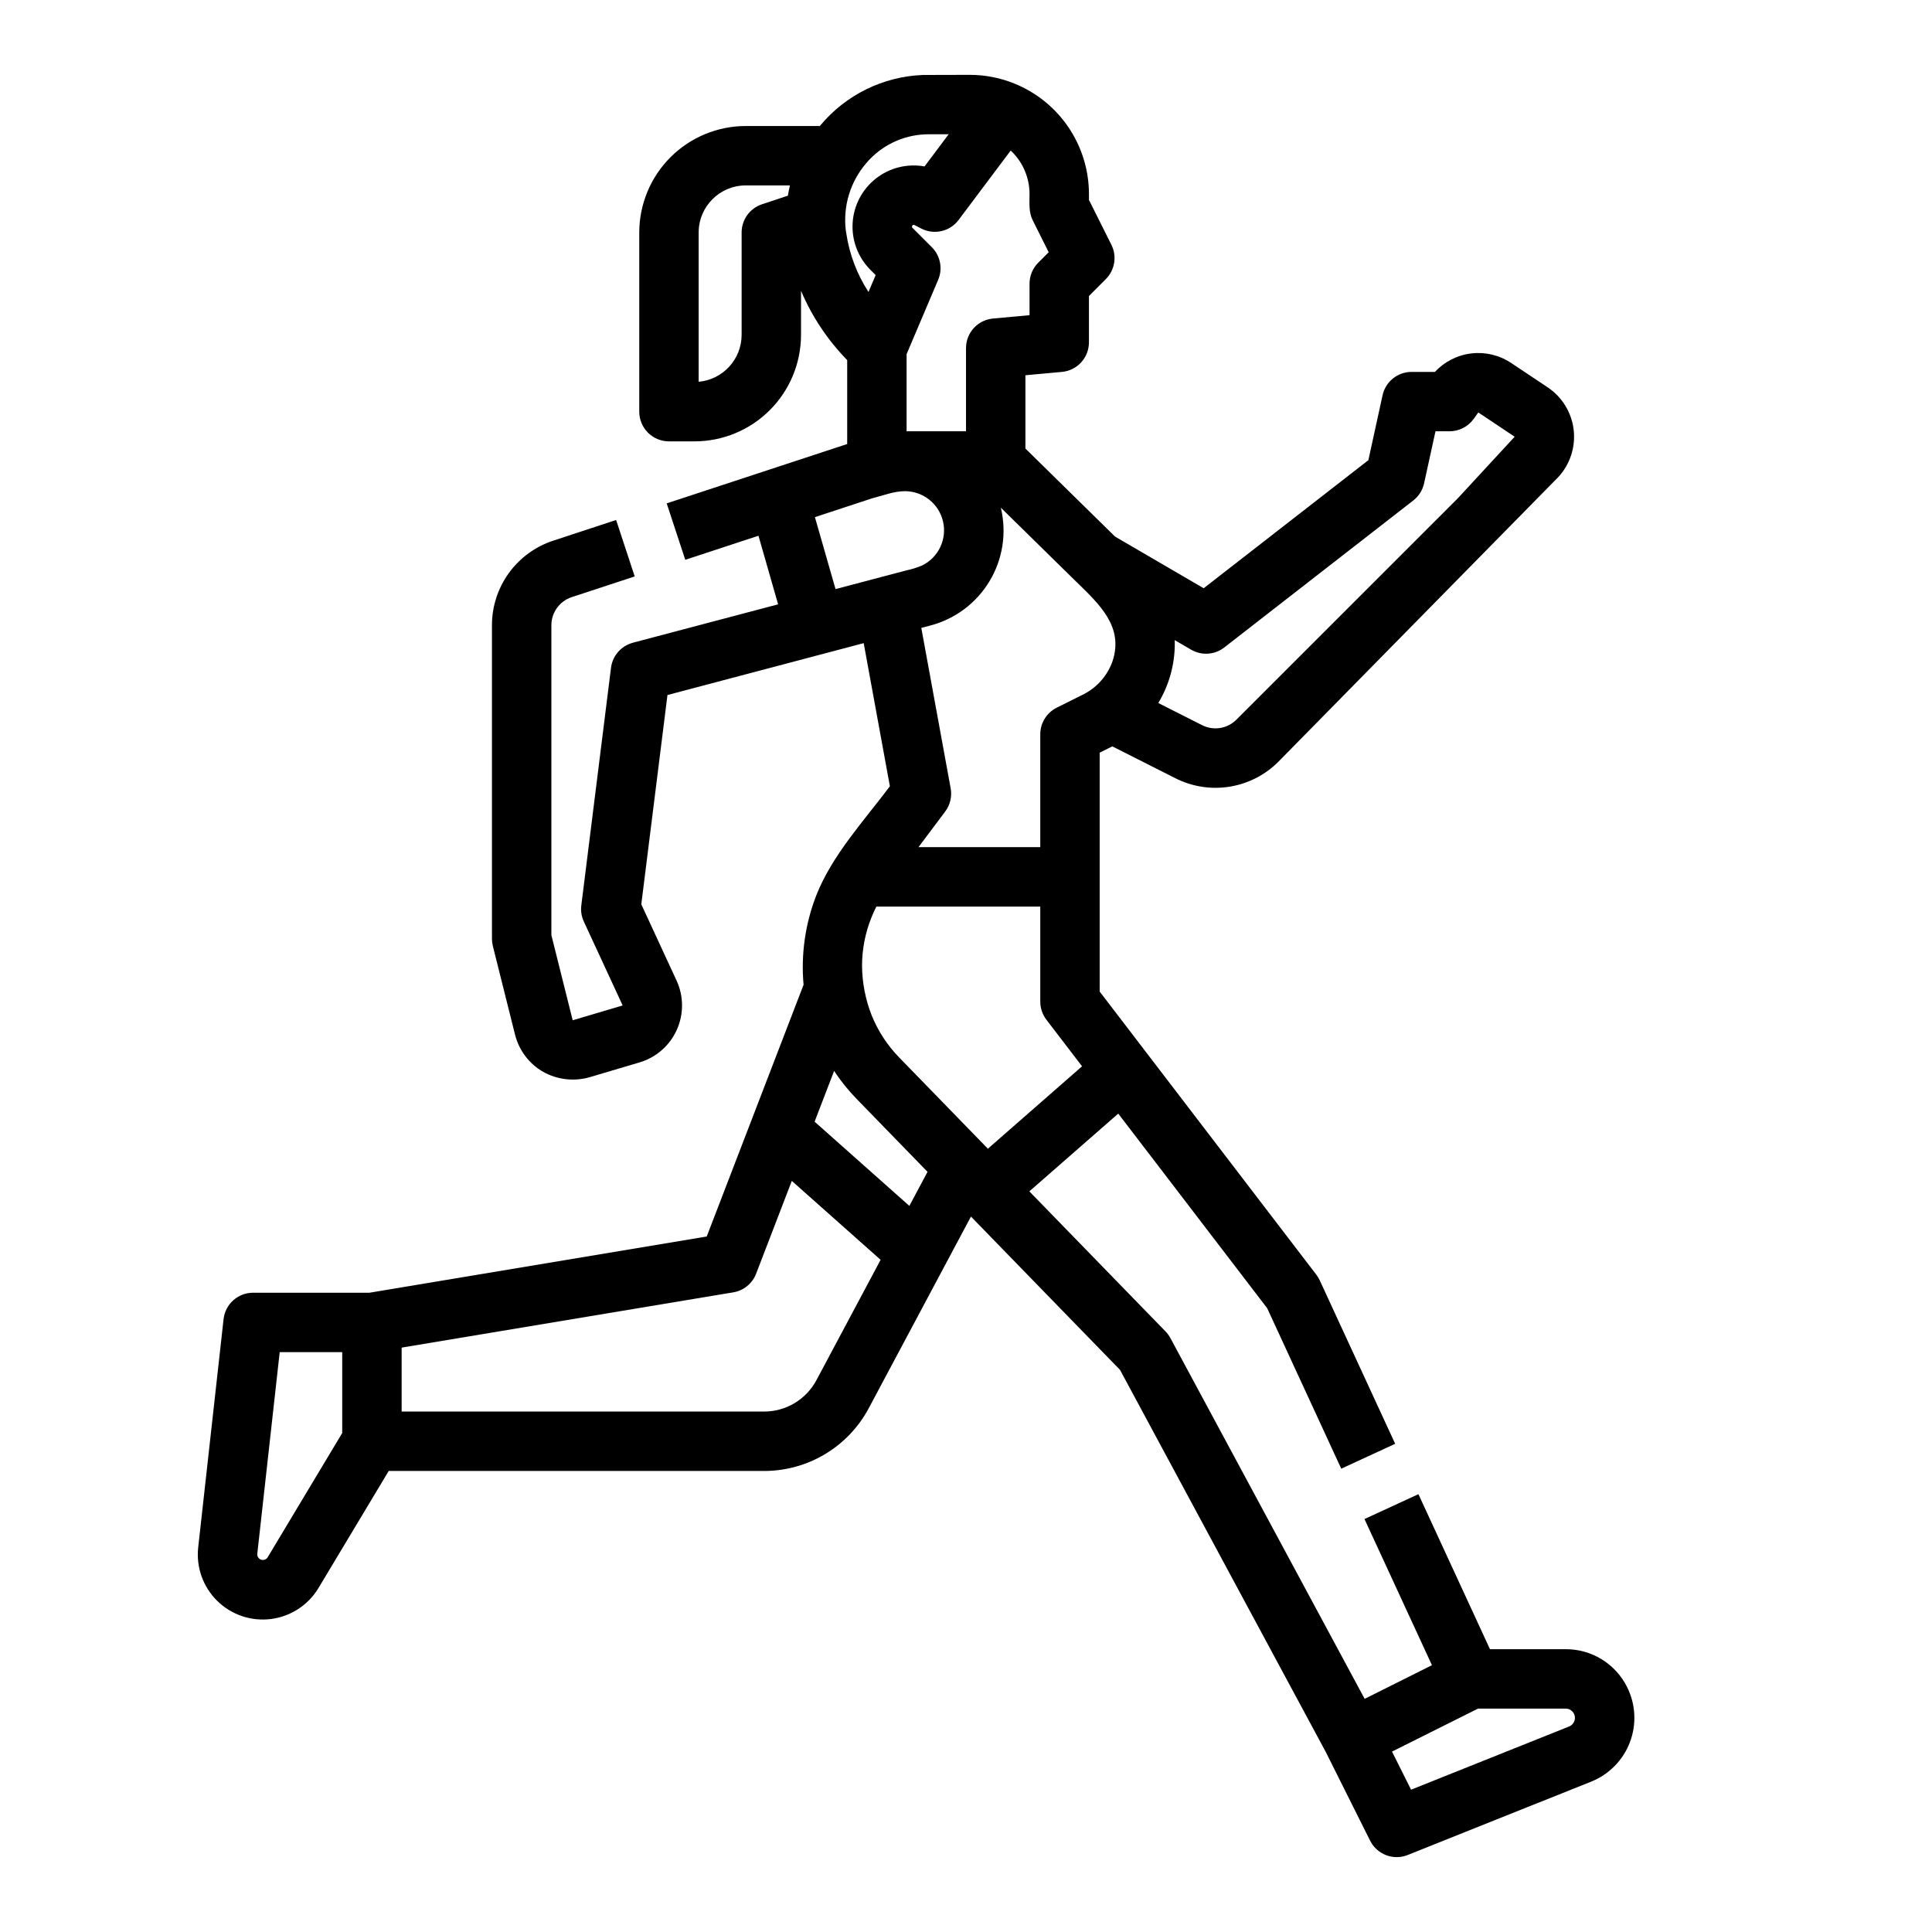
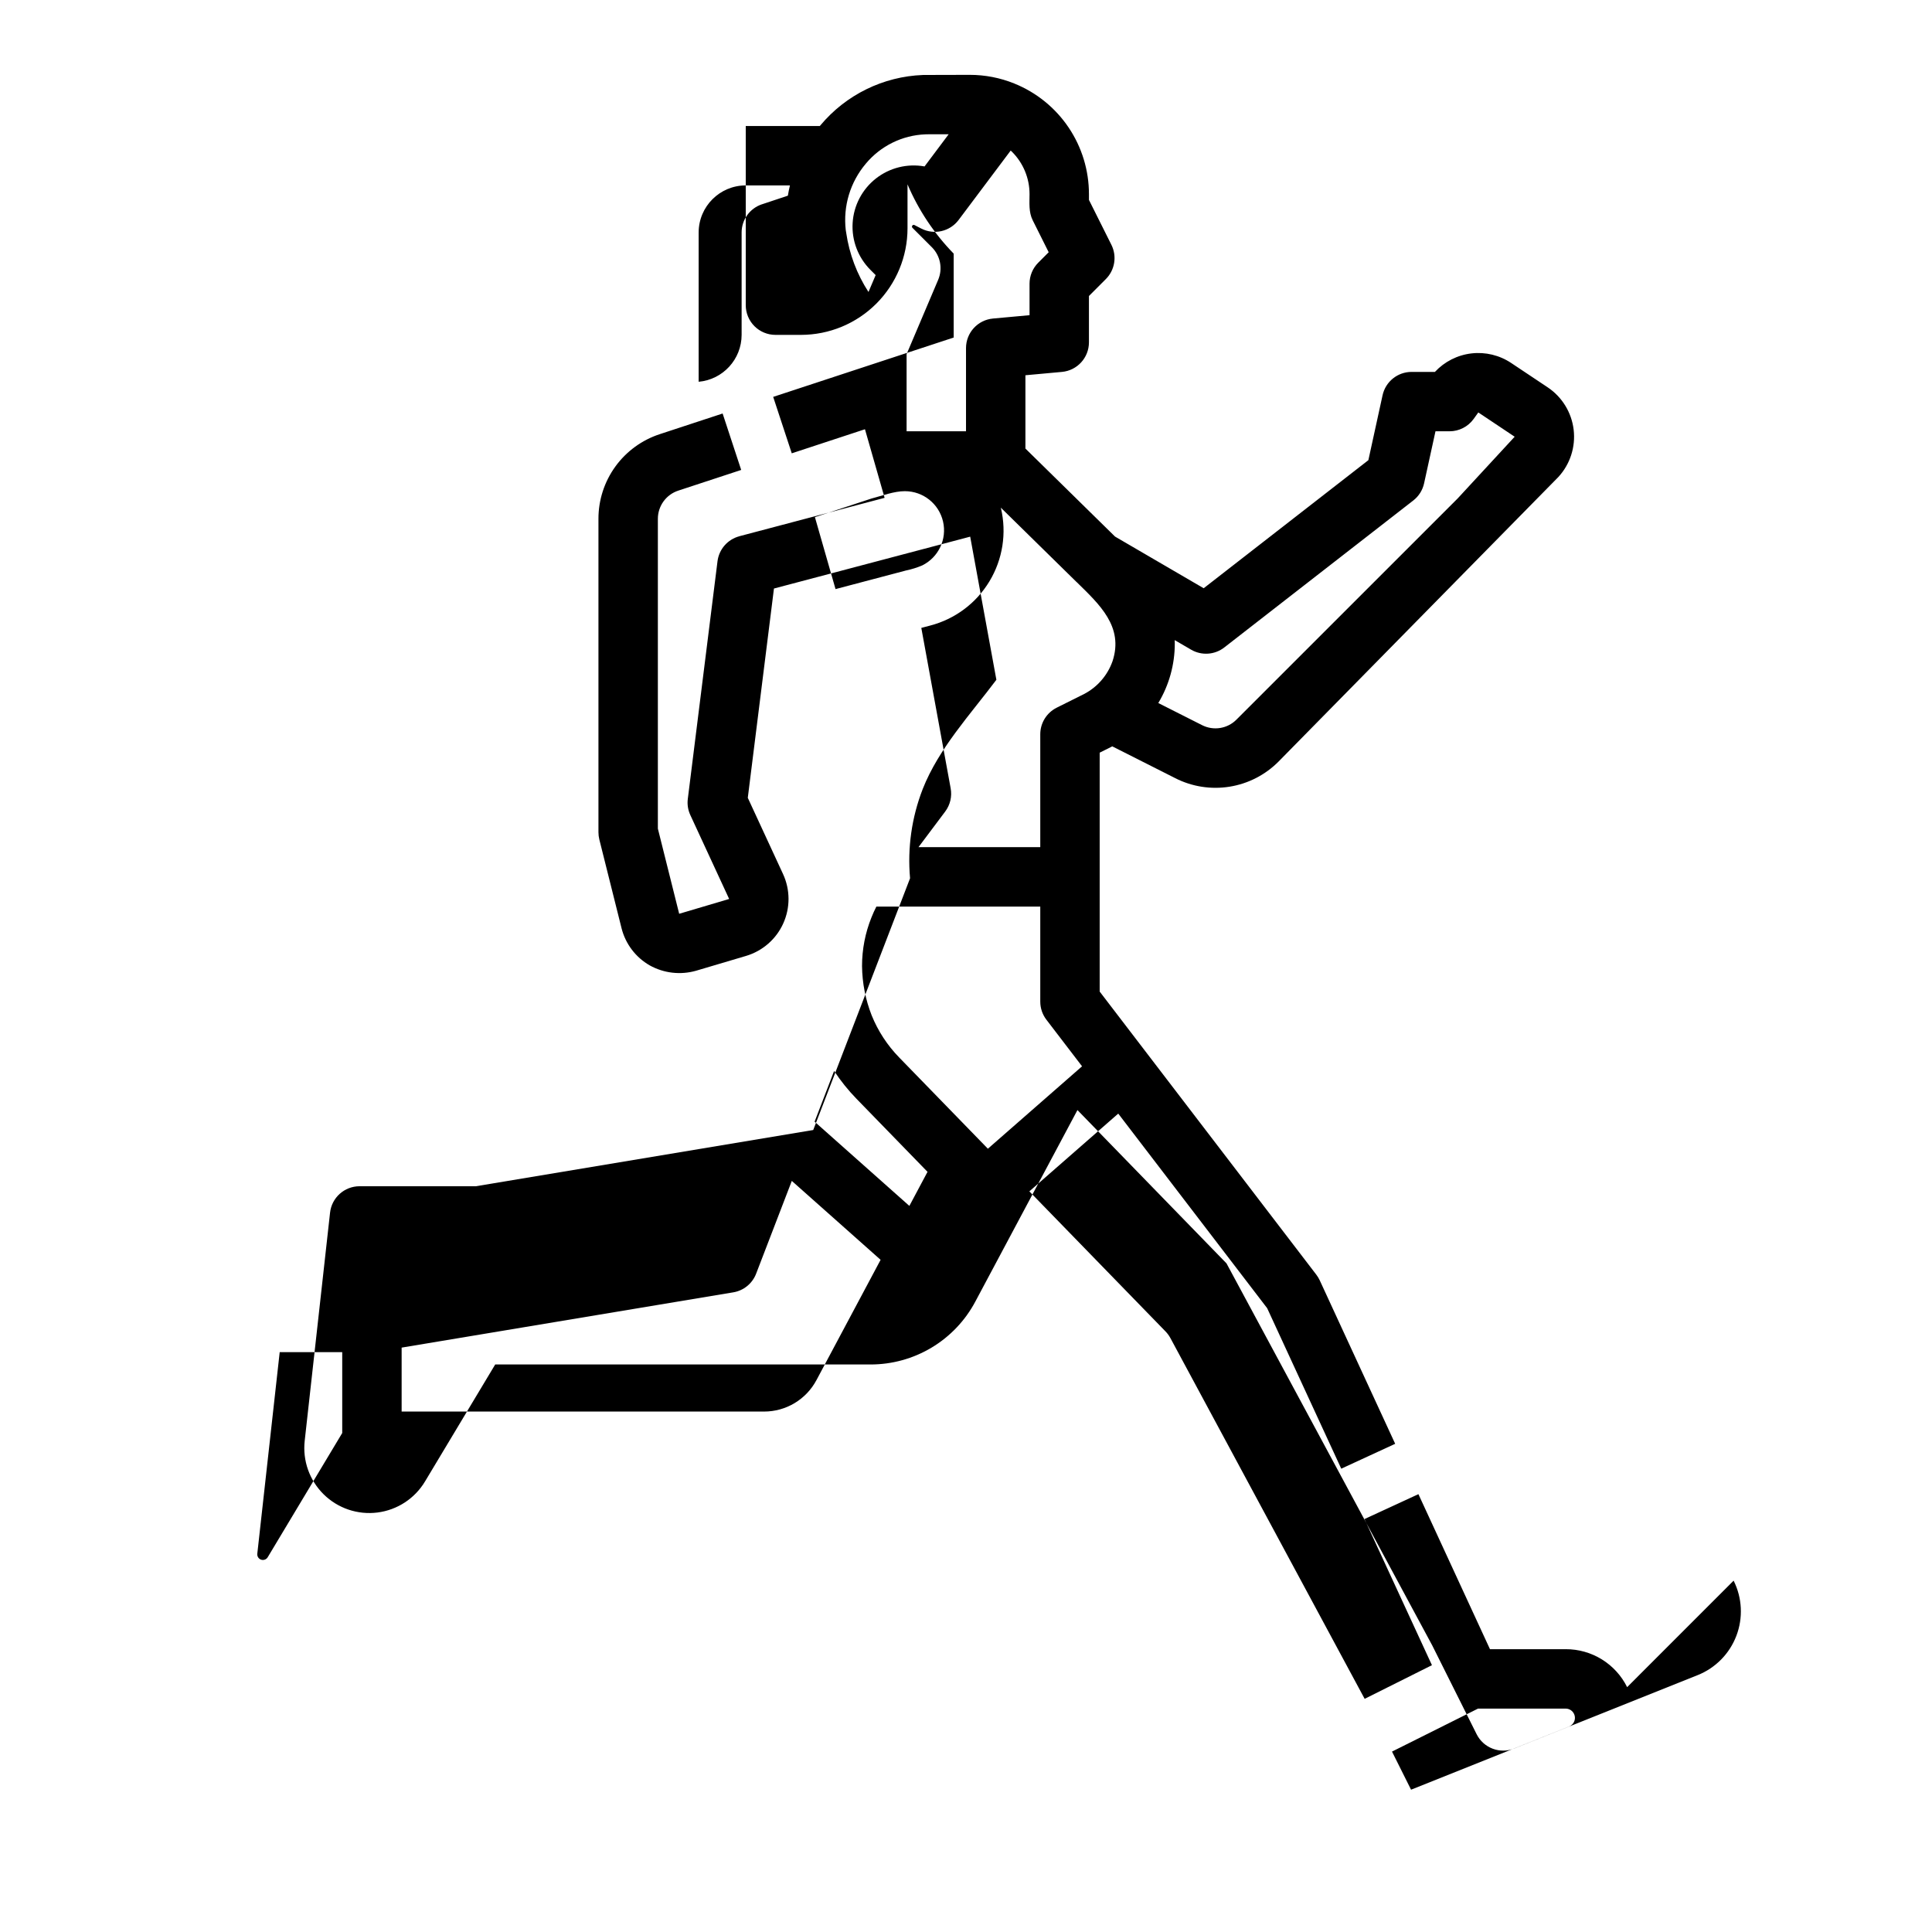
<svg xmlns="http://www.w3.org/2000/svg" fill="#000000" width="800px" height="800px" version="1.1" viewBox="144 144 512 512">
-   <path d="m575.21 591.11c-1.504-3.027-3.824-5.578-6.703-7.356-2.875-1.777-6.191-2.715-9.574-2.703h-20.074l-18.961-41.082-14.293 6.594 17.875 38.727-17.832 8.918-51.484-95.613h-0.004c-0.344-0.641-0.777-1.23-1.285-1.754l-36.086-37.117 23.559-20.609 39.465 51.566 19.633 42.535 14.293-6.594-19.996-43.328c-0.246-0.527-0.547-1.023-0.898-1.484l-57.418-75.035v-63.312l2.941-1.469c0.133-0.066 0.258-0.141 0.391-0.207l16.707 8.438h-0.004c4.434 2.254 9.473 3.043 14.383 2.254 4.914-0.785 9.449-3.109 12.957-6.633l74.168-75.426c3.125-3.387 4.609-7.973 4.066-12.547-0.547-4.574-3.066-8.68-6.898-11.238l-9.645-6.434c-3.102-2.074-6.84-2.977-10.543-2.547-3.707 0.434-7.137 2.172-9.68 4.902h-6.188c-3.699 0-6.898 2.578-7.688 6.191l-3.762 17.199-43.645 33.941-23.488-13.691-23.754-23.328v-19.426l9.684-0.887c4.051-0.371 7.152-3.769 7.152-7.84v-12.273l4.481-4.488c2.391-2.394 2.984-6.055 1.469-9.082l-5.949-11.895v-1.535c0-6.289-1.875-12.438-5.387-17.652-3.516-5.219-8.504-9.27-14.332-11.633-0.02-0.008-0.039-0.02-0.059-0.027h0.004c-3.762-1.523-7.781-2.301-11.84-2.297 0 0-11.848 0.012-12.375 0.031v0.004c-10.531 0.395-20.402 5.238-27.16 13.324-0.055 0.066-0.105 0.137-0.16 0.195l-19.641 0.004c-7.484 0.008-14.656 2.984-19.949 8.277-5.289 5.289-8.266 12.465-8.273 19.945v47.48c0 2.086 0.828 4.09 2.305 5.566 1.477 1.477 3.481 2.305 5.566 2.305h6.781c7.481-0.008 14.656-2.984 19.945-8.273 5.289-5.293 8.266-12.465 8.273-19.949v-11.668c2.906 6.824 7.055 13.047 12.234 18.355v22.238l-47.832 15.727 4.922 14.957 19.398-6.379 5.207 18.176-38.48 10.172-0.004 0.008c-3.106 0.82-5.402 3.445-5.801 6.633l-7.871 62.977c-0.184 1.461 0.047 2.941 0.668 4.277l10.289 22.238-13.242 3.926-5.648-22.566v-82.102c-0.004-3.402 2.188-6.422 5.422-7.477l16.66-5.477-4.922-14.957-16.66 5.477c-4.727 1.547-8.848 4.551-11.766 8.578-2.918 4.031-4.488 8.883-4.481 13.855v83.07c0 0.645 0.078 1.285 0.234 1.91l5.883 23.496v0.004c1.047 4.168 3.742 7.731 7.473 9.867 3.742 2.082 8.156 2.59 12.273 1.418l13.254-3.93c4.379-1.305 7.981-4.445 9.859-8.609 1.883-4.168 1.859-8.945-0.059-13.094l-9.34-20.195 6.934-55.465 52.004-13.746 6.941 37.93c-6.844 9.125-15.305 18.223-19.52 28.949v0.004c-2.926 7.519-4.074 15.613-3.356 23.652l-25.664 66.715-89.383 14.898h-30.836c-4.012 0-7.383 3.016-7.824 7.004l-6.719 60.461c-0.586 5.25 1.266 10.48 5.031 14.188 3.762 3.707 9.02 5.481 14.262 4.812 5.238-0.668 9.883-3.703 12.594-8.234l18.598-30.996h99.457c5.711 0.004 11.312-1.543 16.207-4.481s8.898-7.152 11.578-12.195l27.059-50.746 39.5 40.629 54.535 101.27 11.75 23.504c1.832 3.66 6.164 5.309 9.965 3.789l48.625-19.449c4.723-1.891 8.441-5.672 10.25-10.43s1.543-10.055-0.734-14.605zm-169.41-142.69-23.527-24.199c-3.125-3.207-5.594-6.992-7.273-11.145-1.637-4.16-2.5-8.582-2.551-13.055-0.004-4.418 0.844-8.793 2.496-12.891 0.383-0.977 0.824-1.934 1.305-2.879h43.434v25.191c0 1.73 0.566 3.41 1.617 4.781l9.457 12.359zm62.652-132.84 50.094-38.957c1.453-1.133 2.461-2.734 2.852-4.535l3.019-13.793h3.723c2.519 0 4.891-1.207 6.371-3.246l1.254-1.746 9.637 6.434-15.098 16.348-58.641 58.629c-2.398 2.41-6.074 2.996-9.102 1.457l-11.602-5.859c2.863-4.766 4.375-10.219 4.371-15.777 0-0.301-0.016-0.598-0.023-0.898l4.344 2.531c2.777 1.621 6.262 1.387 8.797-0.586zm-39.051-17.25c5.91 5.812 12.473 11.727 9.422 20.926v-0.004c-1.32 3.727-3.996 6.816-7.496 8.652l-7.293 3.641h0.004c-2.672 1.336-4.356 4.062-4.356 7.047v29.914h-32.277l7.086-9.445v-0.004c1.316-1.754 1.84-3.981 1.445-6.137l-7.781-42.52 2.336-0.617c6.574-1.707 12.219-5.918 15.727-11.738 3.508-5.816 4.598-12.777 3.039-19.387-0.012-0.047-0.027-0.09-0.039-0.133l19.953 19.594c0.074 0.07 0.152 0.141 0.23 0.211zm-31.359-96.039 13.797-18.387c0.113 0.105 0.234 0.195 0.344 0.309h-0.004c2.988 2.973 4.664 7.016 4.66 11.23 0 2.34-0.25 4.754 0.832 6.914l4.242 8.488-2.773 2.777c-1.473 1.477-2.301 3.477-2.301 5.562v8.344l-9.684 0.887c-4.055 0.371-7.152 3.769-7.152 7.84v22.039h-15.746v-20.438l8.363-19.695c1.258-2.953 0.598-6.371-1.672-8.645l-5.144-5.144c-0.152-0.16-0.168-0.41-0.035-0.586 0.129-0.18 0.371-0.242 0.57-0.145l1.809 0.93c3.41 1.75 7.59 0.789 9.895-2.277zm-52.121-4.148-0.004-0.004c-3.211 1.074-5.379 4.082-5.379 7.469v27.133c-0.008 6.465-4.945 11.855-11.387 12.43v-39.559c0.008-6.887 5.59-12.469 12.48-12.477h11.711c-0.219 0.898-0.395 1.805-0.547 2.719zm22.219 6.848-0.004-0.004c-0.742-6.356 1.184-12.73 5.312-17.613 3.922-4.707 9.656-7.531 15.777-7.773 0.316-0.012 0.637-0.02 0.957-0.02h5.223l-6.394 8.527-0.004-0.004c-4.559-0.82-9.254 0.348-12.895 3.211-3.641 2.867-5.883 7.152-6.156 11.777-0.277 4.621 1.441 9.145 4.715 12.422l1.387 1.387-1.902 4.477v-0.004c-3.07-4.723-5.078-10.055-5.894-15.629zm-2.715 95.125-5.465-19.07 15.023-4.941c2.844-0.73 5.894-1.941 8.855-1.941l0.004 0.004c4.812 0.016 8.984 3.34 10.07 8.031 1.086 4.688-1.195 9.508-5.512 11.641-1.379 0.586-2.816 1.035-4.285 1.34zm-150.5 256.6c-0.371 0.578-1.086 0.832-1.734 0.613-0.648-0.219-1.062-0.855-1.008-1.535l5.941-53.461h16.57v21.434zm145.45-46.98-0.004 0.004c-1.34 2.519-3.34 4.625-5.789 6.098-2.449 1.469-5.25 2.242-8.105 2.238h-96.039v-16.945l87.887-14.648c2.75-0.461 5.051-2.336 6.055-4.941l9.457-24.59 23.531 20.914zm24.617-46.16-25.113-22.324 5.172-13.449-0.004 0.004c1.746 2.648 3.734 5.125 5.945 7.394l18.812 19.348zm176.23 136.54-0.004 0.004c-0.242 0.641-0.742 1.152-1.375 1.406l-41.898 16.758-5.047-10.098 22.789-11.387h23.25-0.004c0.805 0.004 1.551 0.402 2.008 1.066 0.453 0.66 0.559 1.5 0.277 2.254z" />
+   <path d="m575.21 591.11c-1.504-3.027-3.824-5.578-6.703-7.356-2.875-1.777-6.191-2.715-9.574-2.703h-20.074l-18.961-41.082-14.293 6.594 17.875 38.727-17.832 8.918-51.484-95.613h-0.004c-0.344-0.641-0.777-1.23-1.285-1.754l-36.086-37.117 23.559-20.609 39.465 51.566 19.633 42.535 14.293-6.594-19.996-43.328c-0.246-0.527-0.547-1.023-0.898-1.484l-57.418-75.035v-63.312l2.941-1.469c0.133-0.066 0.258-0.141 0.391-0.207l16.707 8.438h-0.004c4.434 2.254 9.473 3.043 14.383 2.254 4.914-0.785 9.449-3.109 12.957-6.633l74.168-75.426c3.125-3.387 4.609-7.973 4.066-12.547-0.547-4.574-3.066-8.68-6.898-11.238l-9.645-6.434c-3.102-2.074-6.84-2.977-10.543-2.547-3.707 0.434-7.137 2.172-9.68 4.902h-6.188c-3.699 0-6.898 2.578-7.688 6.191l-3.762 17.199-43.645 33.941-23.488-13.691-23.754-23.328v-19.426l9.684-0.887c4.051-0.371 7.152-3.769 7.152-7.84v-12.273l4.481-4.488c2.391-2.394 2.984-6.055 1.469-9.082l-5.949-11.895v-1.535c0-6.289-1.875-12.438-5.387-17.652-3.516-5.219-8.504-9.27-14.332-11.633-0.02-0.008-0.039-0.02-0.059-0.027h0.004c-3.762-1.523-7.781-2.301-11.84-2.297 0 0-11.848 0.012-12.375 0.031v0.004c-10.531 0.395-20.402 5.238-27.16 13.324-0.055 0.066-0.105 0.137-0.16 0.195l-19.641 0.004v47.48c0 2.086 0.828 4.09 2.305 5.566 1.477 1.477 3.481 2.305 5.566 2.305h6.781c7.481-0.008 14.656-2.984 19.945-8.273 5.289-5.293 8.266-12.465 8.273-19.949v-11.668c2.906 6.824 7.055 13.047 12.234 18.355v22.238l-47.832 15.727 4.922 14.957 19.398-6.379 5.207 18.176-38.48 10.172-0.004 0.008c-3.106 0.82-5.402 3.445-5.801 6.633l-7.871 62.977c-0.184 1.461 0.047 2.941 0.668 4.277l10.289 22.238-13.242 3.926-5.648-22.566v-82.102c-0.004-3.402 2.188-6.422 5.422-7.477l16.66-5.477-4.922-14.957-16.66 5.477c-4.727 1.547-8.848 4.551-11.766 8.578-2.918 4.031-4.488 8.883-4.481 13.855v83.07c0 0.645 0.078 1.285 0.234 1.91l5.883 23.496v0.004c1.047 4.168 3.742 7.731 7.473 9.867 3.742 2.082 8.156 2.59 12.273 1.418l13.254-3.93c4.379-1.305 7.981-4.445 9.859-8.609 1.883-4.168 1.859-8.945-0.059-13.094l-9.34-20.195 6.934-55.465 52.004-13.746 6.941 37.93c-6.844 9.125-15.305 18.223-19.52 28.949v0.004c-2.926 7.519-4.074 15.613-3.356 23.652l-25.664 66.715-89.383 14.898h-30.836c-4.012 0-7.383 3.016-7.824 7.004l-6.719 60.461c-0.586 5.25 1.266 10.48 5.031 14.188 3.762 3.707 9.02 5.481 14.262 4.812 5.238-0.668 9.883-3.703 12.594-8.234l18.598-30.996h99.457c5.711 0.004 11.312-1.543 16.207-4.481s8.898-7.152 11.578-12.195l27.059-50.746 39.5 40.629 54.535 101.27 11.75 23.504c1.832 3.66 6.164 5.309 9.965 3.789l48.625-19.449c4.723-1.891 8.441-5.672 10.25-10.43s1.543-10.055-0.734-14.605zm-169.41-142.69-23.527-24.199c-3.125-3.207-5.594-6.992-7.273-11.145-1.637-4.16-2.5-8.582-2.551-13.055-0.004-4.418 0.844-8.793 2.496-12.891 0.383-0.977 0.824-1.934 1.305-2.879h43.434v25.191c0 1.73 0.566 3.41 1.617 4.781l9.457 12.359zm62.652-132.84 50.094-38.957c1.453-1.133 2.461-2.734 2.852-4.535l3.019-13.793h3.723c2.519 0 4.891-1.207 6.371-3.246l1.254-1.746 9.637 6.434-15.098 16.348-58.641 58.629c-2.398 2.41-6.074 2.996-9.102 1.457l-11.602-5.859c2.863-4.766 4.375-10.219 4.371-15.777 0-0.301-0.016-0.598-0.023-0.898l4.344 2.531c2.777 1.621 6.262 1.387 8.797-0.586zm-39.051-17.25c5.91 5.812 12.473 11.727 9.422 20.926v-0.004c-1.32 3.727-3.996 6.816-7.496 8.652l-7.293 3.641h0.004c-2.672 1.336-4.356 4.062-4.356 7.047v29.914h-32.277l7.086-9.445v-0.004c1.316-1.754 1.84-3.981 1.445-6.137l-7.781-42.52 2.336-0.617c6.574-1.707 12.219-5.918 15.727-11.738 3.508-5.816 4.598-12.777 3.039-19.387-0.012-0.047-0.027-0.09-0.039-0.133l19.953 19.594c0.074 0.07 0.152 0.141 0.23 0.211zm-31.359-96.039 13.797-18.387c0.113 0.105 0.234 0.195 0.344 0.309h-0.004c2.988 2.973 4.664 7.016 4.66 11.23 0 2.34-0.25 4.754 0.832 6.914l4.242 8.488-2.773 2.777c-1.473 1.477-2.301 3.477-2.301 5.562v8.344l-9.684 0.887c-4.055 0.371-7.152 3.769-7.152 7.84v22.039h-15.746v-20.438l8.363-19.695c1.258-2.953 0.598-6.371-1.672-8.645l-5.144-5.144c-0.152-0.16-0.168-0.41-0.035-0.586 0.129-0.18 0.371-0.242 0.57-0.145l1.809 0.93c3.41 1.75 7.59 0.789 9.895-2.277zm-52.121-4.148-0.004-0.004c-3.211 1.074-5.379 4.082-5.379 7.469v27.133c-0.008 6.465-4.945 11.855-11.387 12.43v-39.559c0.008-6.887 5.59-12.469 12.48-12.477h11.711c-0.219 0.898-0.395 1.805-0.547 2.719zm22.219 6.848-0.004-0.004c-0.742-6.356 1.184-12.73 5.312-17.613 3.922-4.707 9.656-7.531 15.777-7.773 0.316-0.012 0.637-0.02 0.957-0.02h5.223l-6.394 8.527-0.004-0.004c-4.559-0.82-9.254 0.348-12.895 3.211-3.641 2.867-5.883 7.152-6.156 11.777-0.277 4.621 1.441 9.145 4.715 12.422l1.387 1.387-1.902 4.477v-0.004c-3.07-4.723-5.078-10.055-5.894-15.629zm-2.715 95.125-5.465-19.07 15.023-4.941c2.844-0.73 5.894-1.941 8.855-1.941l0.004 0.004c4.812 0.016 8.984 3.34 10.07 8.031 1.086 4.688-1.195 9.508-5.512 11.641-1.379 0.586-2.816 1.035-4.285 1.34zm-150.5 256.6c-0.371 0.578-1.086 0.832-1.734 0.613-0.648-0.219-1.062-0.855-1.008-1.535l5.941-53.461h16.57v21.434zm145.45-46.98-0.004 0.004c-1.34 2.519-3.34 4.625-5.789 6.098-2.449 1.469-5.25 2.242-8.105 2.238h-96.039v-16.945l87.887-14.648c2.75-0.461 5.051-2.336 6.055-4.941l9.457-24.59 23.531 20.914zm24.617-46.16-25.113-22.324 5.172-13.449-0.004 0.004c1.746 2.648 3.734 5.125 5.945 7.394l18.812 19.348zm176.23 136.54-0.004 0.004c-0.242 0.641-0.742 1.152-1.375 1.406l-41.898 16.758-5.047-10.098 22.789-11.387h23.25-0.004c0.805 0.004 1.551 0.402 2.008 1.066 0.453 0.66 0.559 1.5 0.277 2.254z" />
</svg>